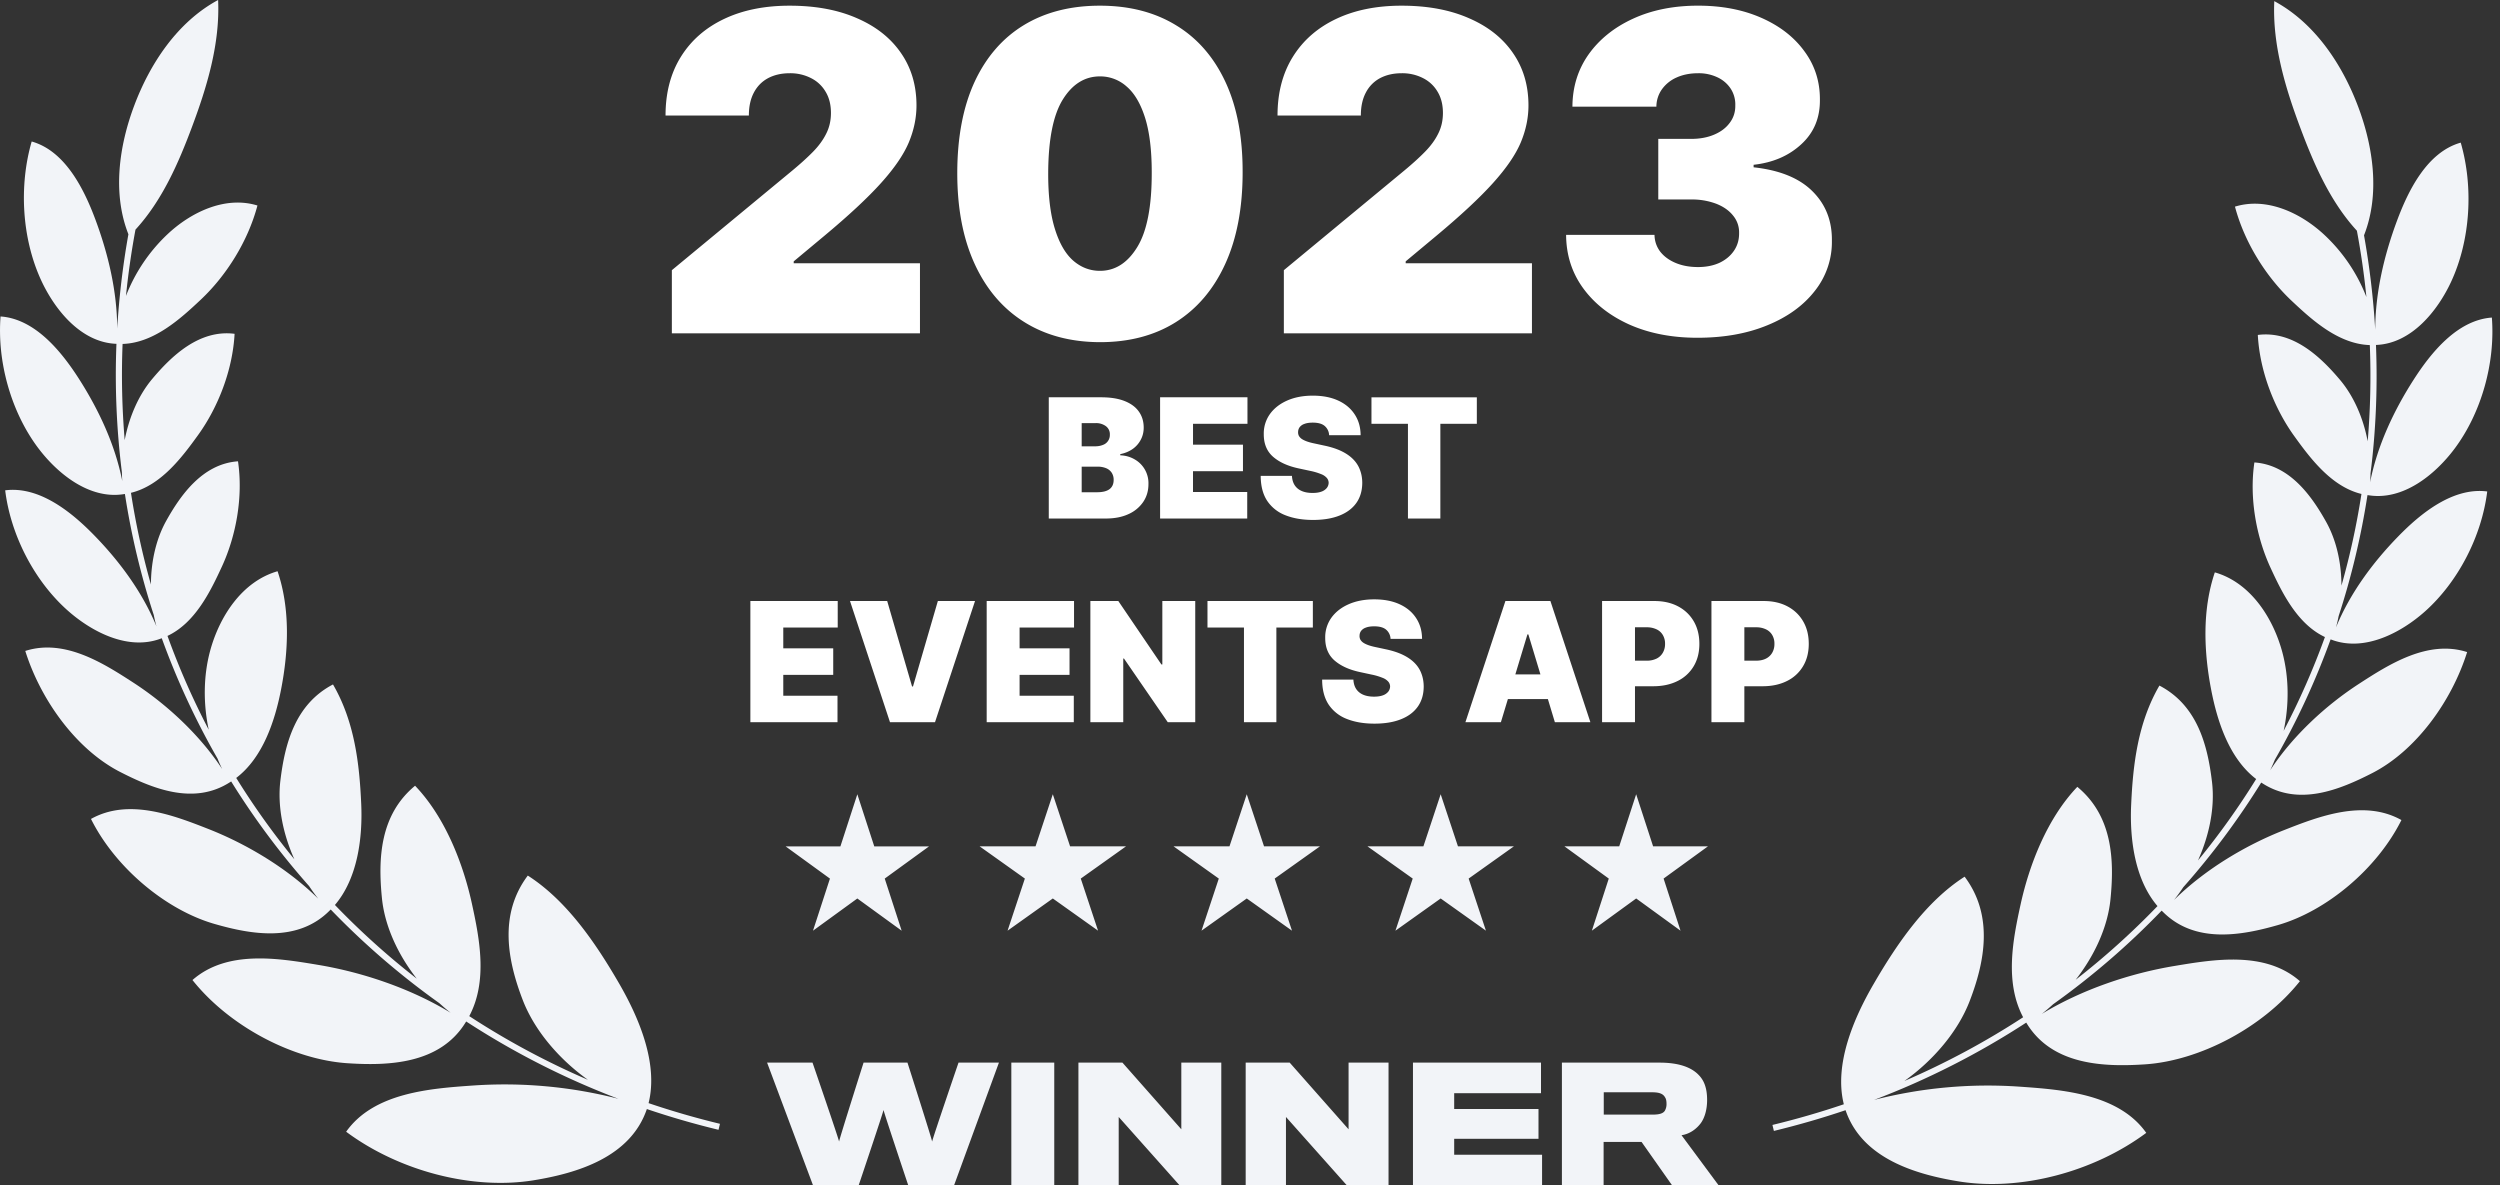
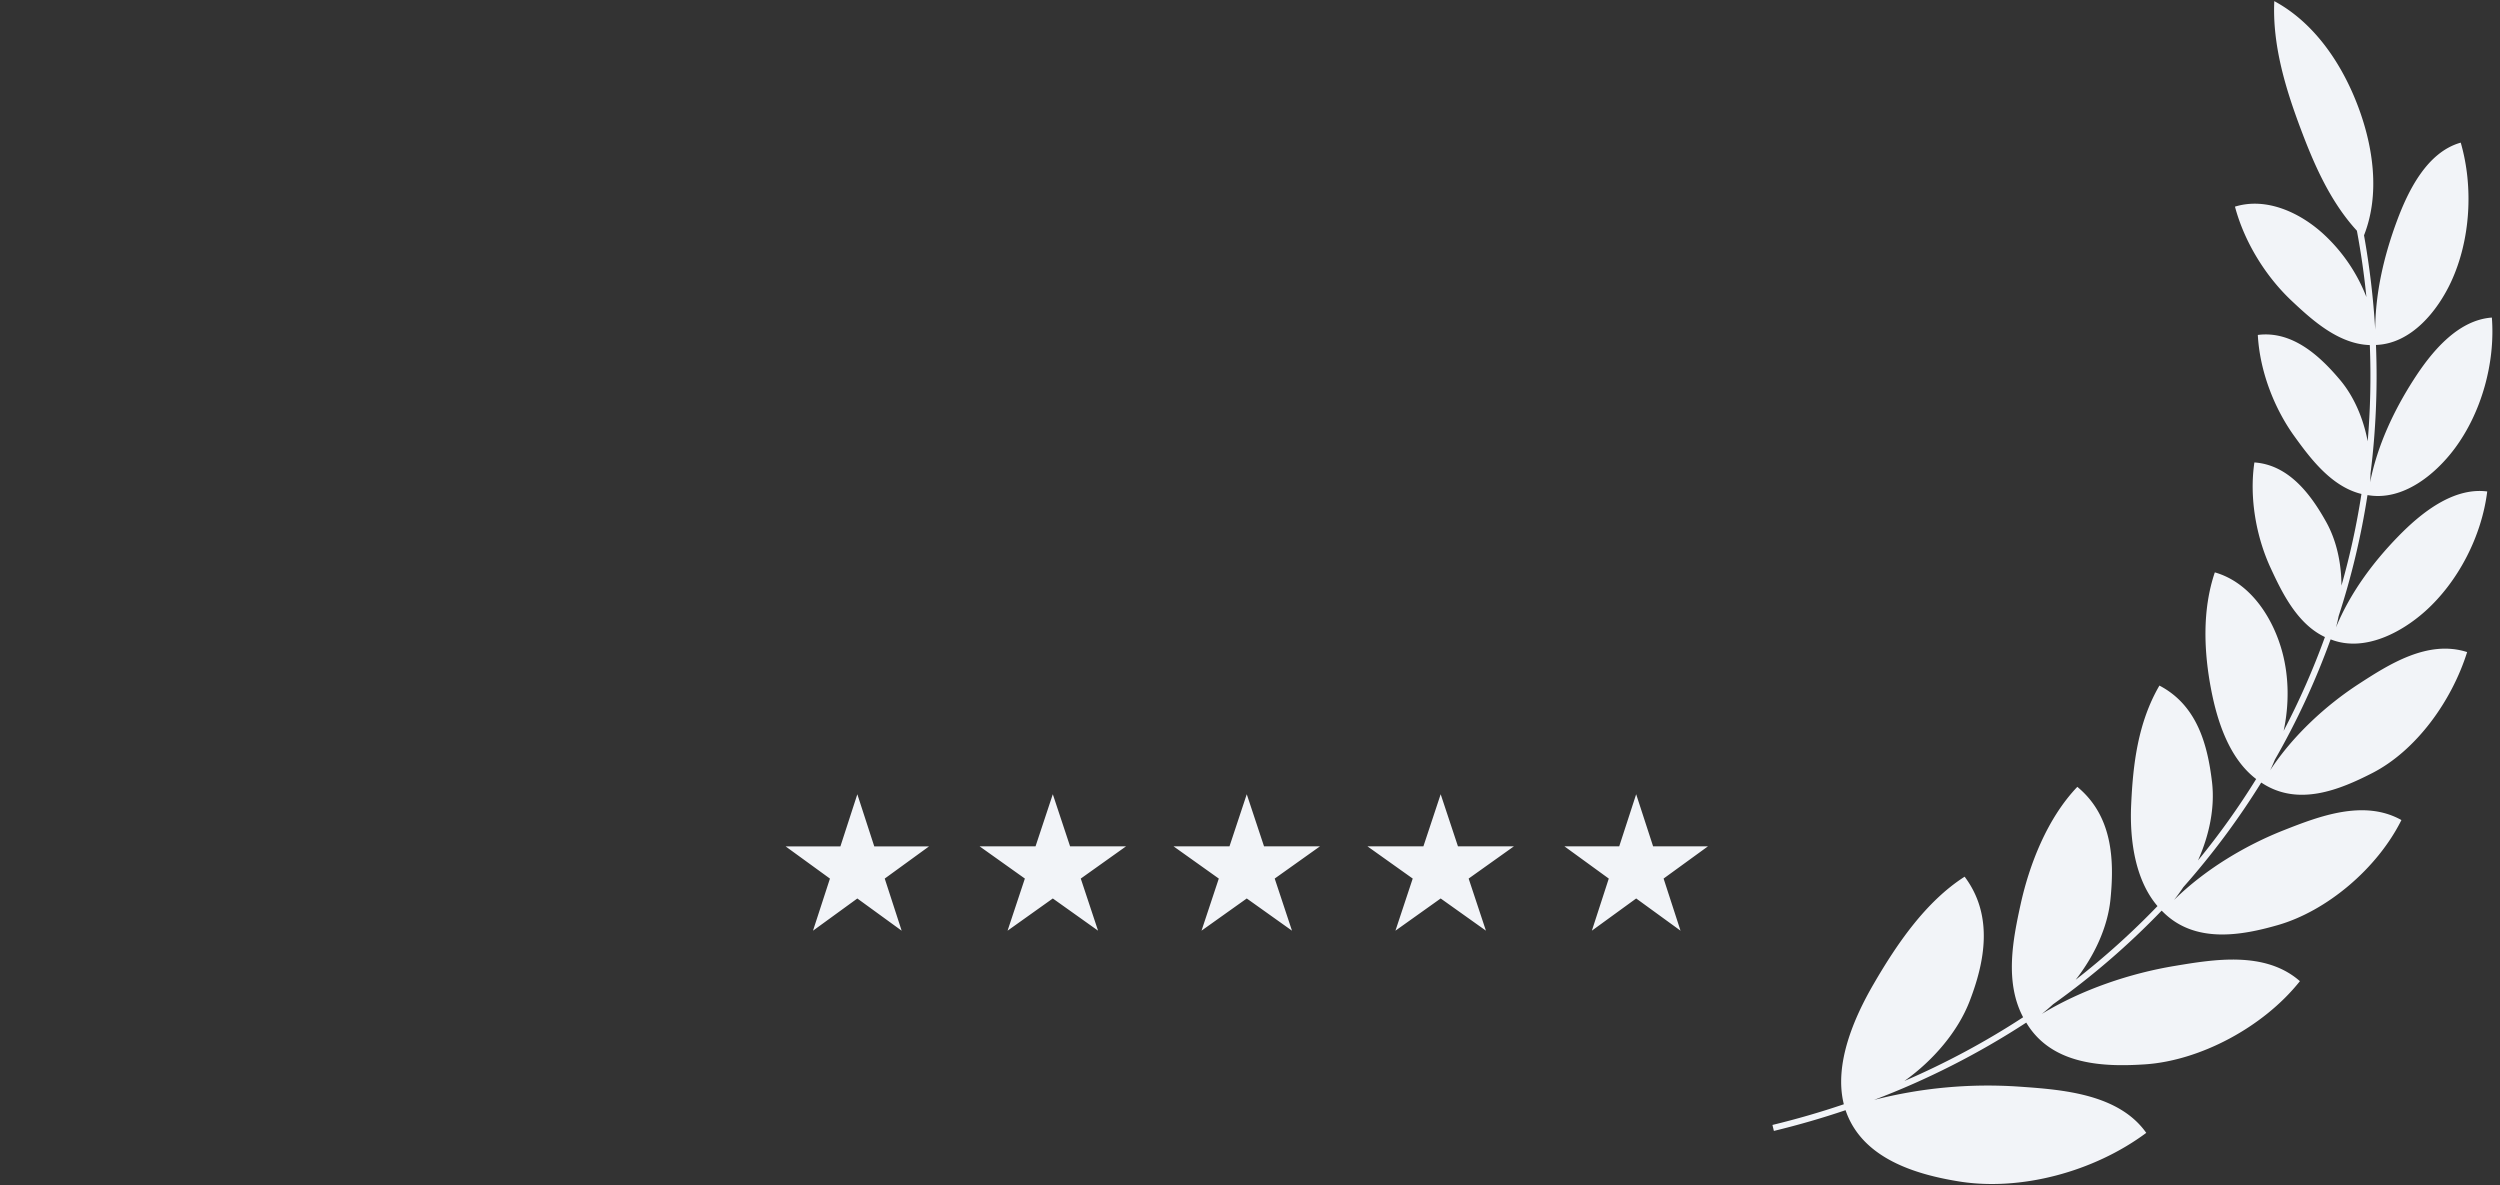
<svg xmlns="http://www.w3.org/2000/svg" width="135" height="64" fill="none">
  <rect width="100%" height="100%" fill="#333333" stroke="none" />
-   <path fill="#F2F4F8" d="M6.933 12.648c-.875-2.225-.495-4.784.311-6.935C8.093 3.449 9.57 1.19 11.778 0c.11 2.386-.62 4.743-1.416 6.869-.716 1.912-1.594 3.948-3.046 5.53a43.443 43.443 0 0 0-.514 3.582 9.082 9.082 0 0 1 2.234-3.323c1.253-1.185 3.117-2.1 4.866-1.56-.513 1.934-1.68 3.788-3.064 5.088-1.088 1.024-2.525 2.335-4.218 2.387-.07 1.75-.03 3.484.114 5.194.238-1.251.75-2.43 1.49-3.308 1.015-1.206 2.52-2.68 4.444-2.433-.105 1.957-.886 3.962-1.973 5.469-.864 1.197-2.004 2.723-3.623 3.117.26 1.681.62 3.334 1.078 4.952.005-1.239.278-2.454.821-3.43.765-1.374 1.956-3.089 3.881-3.223.283 1.92-.1 4.019-.871 5.688-.617 1.335-1.439 3.036-2.937 3.74a41.055 41.055 0 0 0 2.227 5.065c-.3-1.408-.287-2.89.067-4.225.49-1.84 1.703-3.771 3.65-4.332.689 2.03.594 4.297.194 6.361-.33 1.7-.976 3.695-2.426 4.8a41.167 41.167 0 0 0 3.14 4.394c-.614-1.37-.92-2.868-.756-4.24.239-1.999.8-4.136 2.842-5.202 1.158 1.998 1.426 4.24 1.524 6.454.08 1.79-.178 3.997-1.42 5.454a41.526 41.526 0 0 0 4.418 3.979c-1.018-1.305-1.73-2.837-1.88-4.351-.214-2.14-.11-4.496 1.79-6.066 1.623 1.696 2.593 4.194 3.068 6.364.42 1.919.858 4.19-.142 6.077a42.589 42.589 0 0 0 6.41 3.44c-1.593-1.136-2.896-2.693-3.518-4.3-.814-2.108-1.317-4.62.269-6.73 2.124 1.36 3.686 3.682 4.916 5.8 1.055 1.816 2.148 4.324 1.606 6.488 1.253.425 2.539.798 3.855 1.117l-.078.323a45.156 45.156 0 0 1-3.87-1.12c-.882 2.605-3.77 3.465-6.106 3.845-3.328.542-7.291-.507-10.132-2.62 1.5-2.12 4.559-2.335 6.866-2.497l.03-.002a24.72 24.72 0 0 1 7.803.72 43.095 43.095 0 0 1-8.217-4.175l-.037.059c-1.389 2.25-4.176 2.339-6.364 2.196-2.968-.193-6.396-1.998-8.38-4.493 1.866-1.637 4.622-1.18 6.758-.824l.01.002c2.383.396 4.988 1.26 7.174 2.59a10.574 10.574 0 0 1-.61-.519 41.908 41.908 0 0 1-5.866-5.058l-.062.061c-1.73 1.74-4.25 1.285-6.216.718-2.631-.757-5.36-3.044-6.668-5.669 2.027-1.135 4.45-.2 6.334.54 2.068.813 4.257 2.112 5.94 3.769a9.793 9.793 0 0 1-.496-.684 41.532 41.532 0 0 1-4.208-5.65l-.062.039c-1.957 1.263-4.174.348-5.932-.551-2.382-1.22-4.297-3.9-5.124-6.535 2.113-.677 4.202.652 5.825 1.704 1.776 1.151 3.574 2.793 4.809 4.675a8.704 8.704 0 0 1-.253-.568 41.392 41.392 0 0 1-3.01-6.496l-.042.014-.003.001c-1.78.677-3.761-.375-5.053-1.528C1.842 31.35.577 28.886.28 26.478c1.855-.24 3.603 1.195 4.798 2.42 1.376 1.408 2.61 3.074 3.37 4.923a8.09 8.09 0 0 1-.144-.61 41.511 41.511 0 0 1-1.559-6.536l-.026.004-.01.001c-1.88.314-3.62-1.116-4.66-2.504C.593 22.228-.16 19.532.03 17.089c1.874.13 3.3 1.914 4.226 3.356 1.07 1.67 1.959 3.559 2.348 5.535a7.969 7.969 0 0 1-.021-.474 42.207 42.207 0 0 1-.295-6.94h-.005c-1.913-.069-3.326-1.845-4.056-3.42-1.044-2.254-1.213-5.103-.516-7.505 1.823.512 2.84 2.603 3.44 4.213.691 1.856 1.174 3.88 1.178 5.892.1-1.688.3-3.39.605-5.098zm47.009 44.734H51.76s-1.425 4.165-1.425 4.266c0-.101-1.332-4.267-1.332-4.267h-2.37s-1.323 4.166-1.323 4.267c0-.101-1.434-4.267-1.434-4.267h-2.453L43.9 64h2.47s1.332-3.954 1.34-4.064c.01.11 1.333 4.064 1.333 4.064h2.479l2.42-6.618zM56.93 64v-6.618h-2.318V64h2.319zm9.02-6.618V64h-2.26l-3.28-3.684V64h-2.175v-6.618h2.377l3.179 3.6v-3.6h2.158zM74.981 64v-6.618h-2.158v3.6l-3.179-3.6h-2.377V64h2.175v-3.684L72.722 64h2.26zm8.291-1.644V64H76.3v-6.618h6.914v1.652h-4.688v.852h4.553v1.61h-4.553v.86h4.747z" />
-   <path fill="#F2F4F8" fill-rule="evenodd" d="M92.184 59.397c0-.599-.143-1.029-.447-1.34-.396-.422-1.078-.675-2.124-.675h-5.27V64h2.252v-2.336h2.049L90.288 64H92.8l-1.998-2.698c.446-.067.809-.337 1.046-.658.21-.295.336-.733.336-1.247zm-2.192.21a.71.71 0 0 1-.076.346c-.084.169-.303.236-.666.236h-2.647v-1.206h2.604c.355 0 .592.06.709.279.059.084.076.219.076.345z" clip-rule="evenodd" />
  <path fill="#F2F4F8" d="m47.21 45.704-.914-2.814-.914 2.814h-2.96l2.395 1.74-.915 2.814 2.394-1.74 2.394 1.74-.914-2.815 2.393-1.739H47.21zm9.642-2.815.933 2.814h3.02l-2.443 1.74.933 2.813-2.443-1.739-2.443 1.74.934-2.815-2.443-1.739h3.019l.933-2.814zm11.406 2.814-.933-2.814-.933 2.814h-3.02l2.443 1.74-.933 2.813 2.443-1.739 2.442 1.74-.933-2.815 2.443-1.739h-3.02zm9.539-2.814.933 2.814h3.02l-2.443 1.74.933 2.813-2.443-1.739-2.443 1.74.933-2.815-2.443-1.739h3.02l.933-2.814zm11.471 2.814-.915-2.814-.915 2.814H84.48l2.394 1.74-.913 2.813 2.393-1.739 2.394 1.74-.914-2.815 2.394-1.739h-2.959zm38.389-32.995c.875-2.224.495-4.783-.312-6.935-.848-2.264-2.326-4.522-4.533-5.712-.11 2.386.618 4.743 1.415 6.868.717 1.912 1.594 3.949 3.045 5.53.224 1.197.395 2.392.514 3.58a9.075 9.075 0 0 0-2.232-3.32c-1.253-1.186-3.117-2.1-4.866-1.56.513 1.934 1.68 3.788 3.064 5.088 1.088 1.023 2.525 2.335 4.218 2.387.07 1.75.03 3.484-.115 5.195-.238-1.252-.749-2.43-1.489-3.309-1.016-1.206-2.522-2.68-4.444-2.433.104 1.957.886 3.962 1.973 5.469.863 1.197 2.004 2.723 3.623 3.118a41.006 41.006 0 0 1-1.079 4.95c-.004-1.238-.277-2.454-.82-3.429-.765-1.374-1.957-3.09-3.882-3.223-.283 1.92.101 4.019.872 5.688.616 1.334 1.439 3.036 2.937 3.74a40.99 40.99 0 0 1-2.229 5.065c.301-1.407.289-2.89-.066-4.225-.489-1.84-1.702-3.772-3.65-4.332-.689 2.03-.594 4.297-.193 6.36.329 1.7.976 3.696 2.425 4.8-.948 1.53-1.996 3-3.142 4.397.616-1.37.921-2.87.757-4.242-.238-1.999-.799-4.137-2.84-5.202-1.159 1.998-1.428 4.24-1.526 6.454-.079 1.79.178 3.998 1.423 5.454a41.764 41.764 0 0 1-4.418 3.978c1.017-1.305 1.729-2.836 1.879-4.35.214-2.14.111-4.496-1.79-6.067-1.623 1.697-2.593 4.195-3.067 6.365-.421 1.918-.859 4.189.14 6.077a42.546 42.546 0 0 1-6.41 3.44c1.593-1.135 2.896-2.693 3.518-4.301.814-2.107 1.317-4.62-.267-6.73-2.125 1.36-3.687 3.682-4.917 5.8-1.056 1.817-2.149 4.325-1.606 6.489-1.254.425-2.54.798-3.855 1.117l.078.323c1.32-.32 2.612-.694 3.87-1.12.882 2.604 3.77 3.465 6.106 3.845 3.328.542 7.291-.507 10.132-2.62-1.5-2.12-4.56-2.335-6.866-2.497l-.031-.002a24.712 24.712 0 0 0-7.802.72 43.14 43.14 0 0 0 8.217-4.175l.035.055c1.387 2.254 4.176 2.343 6.365 2.2 2.969-.193 6.396-1.998 8.379-4.493-1.866-1.637-4.62-1.18-6.756-.824l-.011.002c-2.383.396-4.986 1.26-7.171 2.59.208-.164.41-.337.609-.519a41.907 41.907 0 0 0 5.863-5.058l.075.073c1.73 1.727 4.243 1.271 6.205.706 2.632-.758 5.36-3.044 6.668-5.67-2.027-1.135-4.45-.2-6.333.541-2.071.813-4.261 2.114-5.945 3.773.174-.22.34-.448.497-.685a41.567 41.567 0 0 0 4.21-5.653l.054.033.014.009c1.955 1.258 4.171.344 5.927-.554 2.382-1.22 4.298-3.9 5.124-6.535-2.113-.677-4.201.651-5.824 1.704-1.778 1.151-3.578 2.794-4.812 4.678.09-.186.176-.376.254-.57a41.363 41.363 0 0 0 3.01-6.497l.043.014.007.003c1.779.673 3.759-.378 5.05-1.53 1.794-1.603 3.061-4.068 3.357-6.475-1.855-.24-3.604 1.195-4.798 2.419-1.376 1.41-2.612 3.076-3.371 4.928.057-.203.105-.408.145-.615a41.478 41.478 0 0 0 1.558-6.535l.053.007c1.874.304 3.607-1.122 4.644-2.506 1.458-1.948 2.209-4.644 2.02-7.088-1.873.131-3.301 1.914-4.225 3.356-1.072 1.67-1.961 3.561-2.35 5.539a6.87 6.87 0 0 0 .022-.477c.286-2.273.387-4.592.294-6.94 1.914-.067 3.332-1.844 4.062-3.42 1.043-2.254 1.211-5.103.516-7.505-1.824.512-2.841 2.603-3.44 4.213-.692 1.856-1.174 3.88-1.178 5.893a43.73 43.73 0 0 0-.605-5.1z" />
-   <path fill="#fff" d="M36.28 18v-3.41l6.511-5.385c.432-.358.802-.694 1.109-1.006.312-.318.55-.645.715-.98.17-.335.256-.708.256-1.117 0-.449-.096-.832-.29-1.15a1.878 1.878 0 0 0-.784-.733 2.456 2.456 0 0 0-1.159-.264c-.437 0-.824.088-1.159.264-.33.176-.585.434-.767.775-.182.341-.273.756-.273 1.245h-4.5c0-1.228.276-2.284.827-3.17.551-.887 1.33-1.569 2.335-2.046 1.006-.478 2.185-.716 3.537-.716 1.398 0 2.608.224 3.63.673 1.03.443 1.822 1.068 2.379 1.875.562.807.843 1.753.843 2.838 0 .67-.139 1.338-.417 2.003-.279.66-.779 1.39-1.5 2.19-.722.802-1.747 1.756-3.077 2.864l-1.636 1.364v.102h6.818V18H36.28zm23.118.477c-1.585-.005-2.955-.372-4.108-1.1-1.153-.726-2.042-1.775-2.667-3.144-.625-1.37-.935-3.011-.93-4.926.006-1.92.319-3.551.938-4.892.625-1.341 1.511-2.361 2.66-3.06C56.443.656 57.812.307 59.397.307s2.955.352 4.108 1.057c1.153.698 2.043 1.718 2.668 3.06.625 1.34.934 2.968.929 4.883 0 1.926-.313 3.574-.938 4.943-.625 1.37-1.514 2.418-2.668 3.145-1.147.721-2.514 1.082-4.099 1.082zm0-3.852c.818 0 1.489-.426 2.011-1.278.529-.858.79-2.205.785-4.04 0-1.199-.12-2.18-.358-2.94-.24-.762-.569-1.324-.99-1.688a2.131 2.131 0 0 0-1.448-.554c-.818 0-1.486.415-2.003 1.244-.517.83-.781 2.142-.792 3.938-.006 1.221.11 2.227.35 3.017.238.784.567 1.364.988 1.739.426.374.912.562 1.457.562zM69.328 18v-3.41l6.51-5.385c.432-.358.802-.694 1.108-1.006.313-.318.552-.645.716-.98.17-.335.256-.708.256-1.117 0-.449-.097-.832-.29-1.15a1.878 1.878 0 0 0-.784-.733 2.456 2.456 0 0 0-1.159-.264c-.438 0-.824.088-1.16.264a1.836 1.836 0 0 0-.766.775c-.182.341-.273.756-.273 1.245h-4.5c0-1.228.276-2.284.827-3.17.551-.887 1.33-1.569 2.335-2.046 1.006-.478 2.185-.716 3.537-.716 1.398 0 2.608.224 3.63.673 1.03.443 1.822 1.068 2.379 1.875.562.807.843 1.753.843 2.838 0 .67-.139 1.338-.417 2.003-.279.66-.779 1.39-1.5 2.19-.722.802-1.748 1.756-3.077 2.864l-1.636 1.364v.102h6.818V18H69.327zm22.333.239c-1.375 0-2.597-.236-3.665-.708-1.062-.477-1.898-1.133-2.506-1.968-.608-.836-.914-1.796-.92-2.881h4.773c.005.335.108.636.306.903.205.262.483.466.836.614.352.148.755.222 1.21.222.438 0 .824-.077 1.159-.23.335-.16.597-.379.784-.657.188-.278.278-.597.273-.955a1.408 1.408 0 0 0-.324-.937c-.216-.273-.52-.486-.912-.64a3.71 3.71 0 0 0-1.355-.23h-1.773V7.5h1.773c.472 0 .886-.077 1.244-.23.364-.154.645-.367.844-.64.205-.272.304-.585.298-.937a1.567 1.567 0 0 0-.247-.903 1.725 1.725 0 0 0-.716-.614 2.353 2.353 0 0 0-1.048-.221c-.432 0-.818.076-1.16.23a1.93 1.93 0 0 0-.792.639 1.628 1.628 0 0 0-.298.937h-4.534c.005-1.068.298-2.011.878-2.83.585-.817 1.386-1.46 2.403-1.925 1.017-.466 2.185-.7 3.503-.7 1.29 0 2.429.22 3.418.657.994.438 1.77 1.04 2.326 1.807.563.761.841 1.633.836 2.616.01.978-.324 1.779-1.006 2.404-.676.625-1.534.994-2.574 1.108v.136c1.409.153 2.469.585 3.179 1.295.71.705 1.06 1.591 1.048 2.66a4.244 4.244 0 0 1-.92 2.718c-.614.79-1.469 1.41-2.566 1.858-1.09.45-2.349.674-3.775.674zM56.634 28v-6.546h2.838c.498 0 .917.068 1.256.202.34.134.598.324.77.569.175.245.262.534.262.866 0 .24-.053.46-.16.658a1.412 1.412 0 0 1-.44.499c-.19.132-.412.224-.665.275v.064c.28.01.537.082.767.214a1.476 1.476 0 0 1 .754 1.345c0 .358-.094.677-.281.956a1.88 1.88 0 0 1-.793.658c-.343.16-.752.24-1.227.24h-3.081zm1.777-1.419h.83c.299 0 .523-.055.672-.166.15-.113.224-.28.224-.499a.692.692 0 0 0-.106-.39.658.658 0 0 0-.3-.243 1.162 1.162 0 0 0-.464-.083h-.856v1.381zm0-2.48h.728c.156 0 .293-.025.413-.074a.565.565 0 0 0 .38-.553.54.54 0 0 0-.217-.463.89.89 0 0 0-.55-.163h-.754v1.253zM62.645 28v-6.546h4.718v1.432h-2.94v1.125h2.697v1.432h-2.698v1.125h2.928V28h-4.704zm9.127-4.5a.69.69 0 0 0-.24-.499c-.14-.119-.354-.179-.642-.179-.183 0-.333.023-.45.068a.543.543 0 0 0-.256.175.435.435 0 0 0-.086.256.42.42 0 0 0 .041.214.518.518 0 0 0 .16.17c.073.049.165.093.278.134.113.04.247.077.403.108l.537.116c.362.076.672.177.93.303s.469.274.633.444c.164.169.284.358.36.57.08.21.12.44.122.69-.002.43-.11.794-.322 1.093-.213.298-.518.525-.914.68-.395.156-.869.234-1.423.234-.569 0-1.065-.085-1.49-.253a2.076 2.076 0 0 1-.983-.776c-.233-.352-.35-.802-.352-1.35h1.687c.011.201.061.37.15.506.09.136.216.24.378.31.164.07.359.105.585.105.19 0 .348-.023.476-.07a.643.643 0 0 0 .29-.195.46.46 0 0 0 .103-.284.404.404 0 0 0-.1-.262.768.768 0 0 0-.306-.205 3.267 3.267 0 0 0-.578-.173l-.652-.14c-.58-.126-1.037-.336-1.371-.63-.333-.296-.498-.7-.496-1.211a1.802 1.802 0 0 1 .332-1.09c.226-.313.539-.557.937-.732.4-.175.86-.262 1.377-.262.529 0 .986.088 1.371.265.386.177.683.427.892.748.211.32.318.694.32 1.122h-1.7zm2.287-.614v-1.431h5.69v1.431h-1.97V28h-1.75v-5.114h-1.97zM40.52 39v-6.545h4.717v1.431h-2.94v1.125h2.697v1.432h-2.697v1.125h2.928V39H40.52zm7.388-6.545 1.343 4.615h.05l1.343-4.615h2.007L50.49 39h-2.43l-2.16-6.545h2.007zM53.281 39v-6.545h4.717v1.431h-2.94v1.125h2.697v1.432h-2.697v1.125h2.927V39h-4.704zm11.262-6.545V39H63.06l-2.365-3.439h-.039V39H58.88v-6.545h1.509l2.327 3.426h.05v-3.426h1.778zm.661 1.431v-1.431h5.69v1.431h-1.97V39h-1.75v-5.114h-1.97zm9.886.614a.69.69 0 0 0-.24-.499c-.14-.119-.354-.179-.642-.179-.183 0-.333.023-.45.068a.542.542 0 0 0-.256.175.434.434 0 0 0-.086.256.42.42 0 0 0 .041.214.517.517 0 0 0 .16.17c.072.049.165.093.278.134.113.04.247.077.403.108l.537.115c.362.077.672.178.93.304s.469.274.633.444c.164.169.284.358.36.57.08.21.12.44.122.69-.002.43-.11.794-.323 1.093-.213.298-.517.525-.914.68-.394.156-.868.234-1.422.234-.569 0-1.065-.084-1.49-.253a2.076 2.076 0 0 1-.984-.776c-.232-.352-.35-.802-.351-1.35h1.687c.011.201.061.37.15.506.09.136.216.24.378.31.164.07.359.105.584.105.19 0 .349-.023.477-.07a.643.643 0 0 0 .29-.195.46.46 0 0 0 .103-.284.405.405 0 0 0-.1-.263.768.768 0 0 0-.306-.204 3.267 3.267 0 0 0-.579-.173l-.651-.14c-.58-.126-1.037-.336-1.372-.63-.332-.296-.497-.7-.495-1.211a1.802 1.802 0 0 1 .332-1.09c.226-.313.538-.557.937-.732.4-.175.86-.262 1.377-.262.529 0 .986.088 1.371.265.386.177.683.426.892.748.211.32.318.694.32 1.122h-1.7zm5.96 4.5h-1.918l2.16-6.545h2.43L85.881 39h-1.918l-1.432-4.743h-.05L81.048 39zm-.358-2.582h3.605v1.33h-3.605v-1.33zM86.512 39v-6.545h2.826c.485 0 .91.095 1.275.287.364.192.647.462.85.809.202.347.303.753.303 1.218 0 .468-.104.874-.313 1.217a2.058 2.058 0 0 1-.872.793c-.373.185-.809.278-1.307.278h-1.688v-1.38h1.33a1.2 1.2 0 0 0 .533-.11.795.795 0 0 0 .342-.316.928.928 0 0 0 .122-.482.9.9 0 0 0-.122-.48.762.762 0 0 0-.342-.307 1.2 1.2 0 0 0-.533-.108h-.627V39h-1.777zm5.906 0v-6.545h2.826c.486 0 .91.095 1.275.287.364.192.648.462.85.809.203.347.304.753.304 1.218 0 .468-.105.874-.314 1.217a2.058 2.058 0 0 1-.872.793c-.373.185-.809.278-1.307.278h-1.688v-1.38h1.33c.209 0 .387-.037.534-.11a.796.796 0 0 0 .342-.316.929.929 0 0 0 .121-.482.9.9 0 0 0-.121-.48.763.763 0 0 0-.342-.307 1.198 1.198 0 0 0-.534-.108h-.627V39H92.42z" />
</svg>